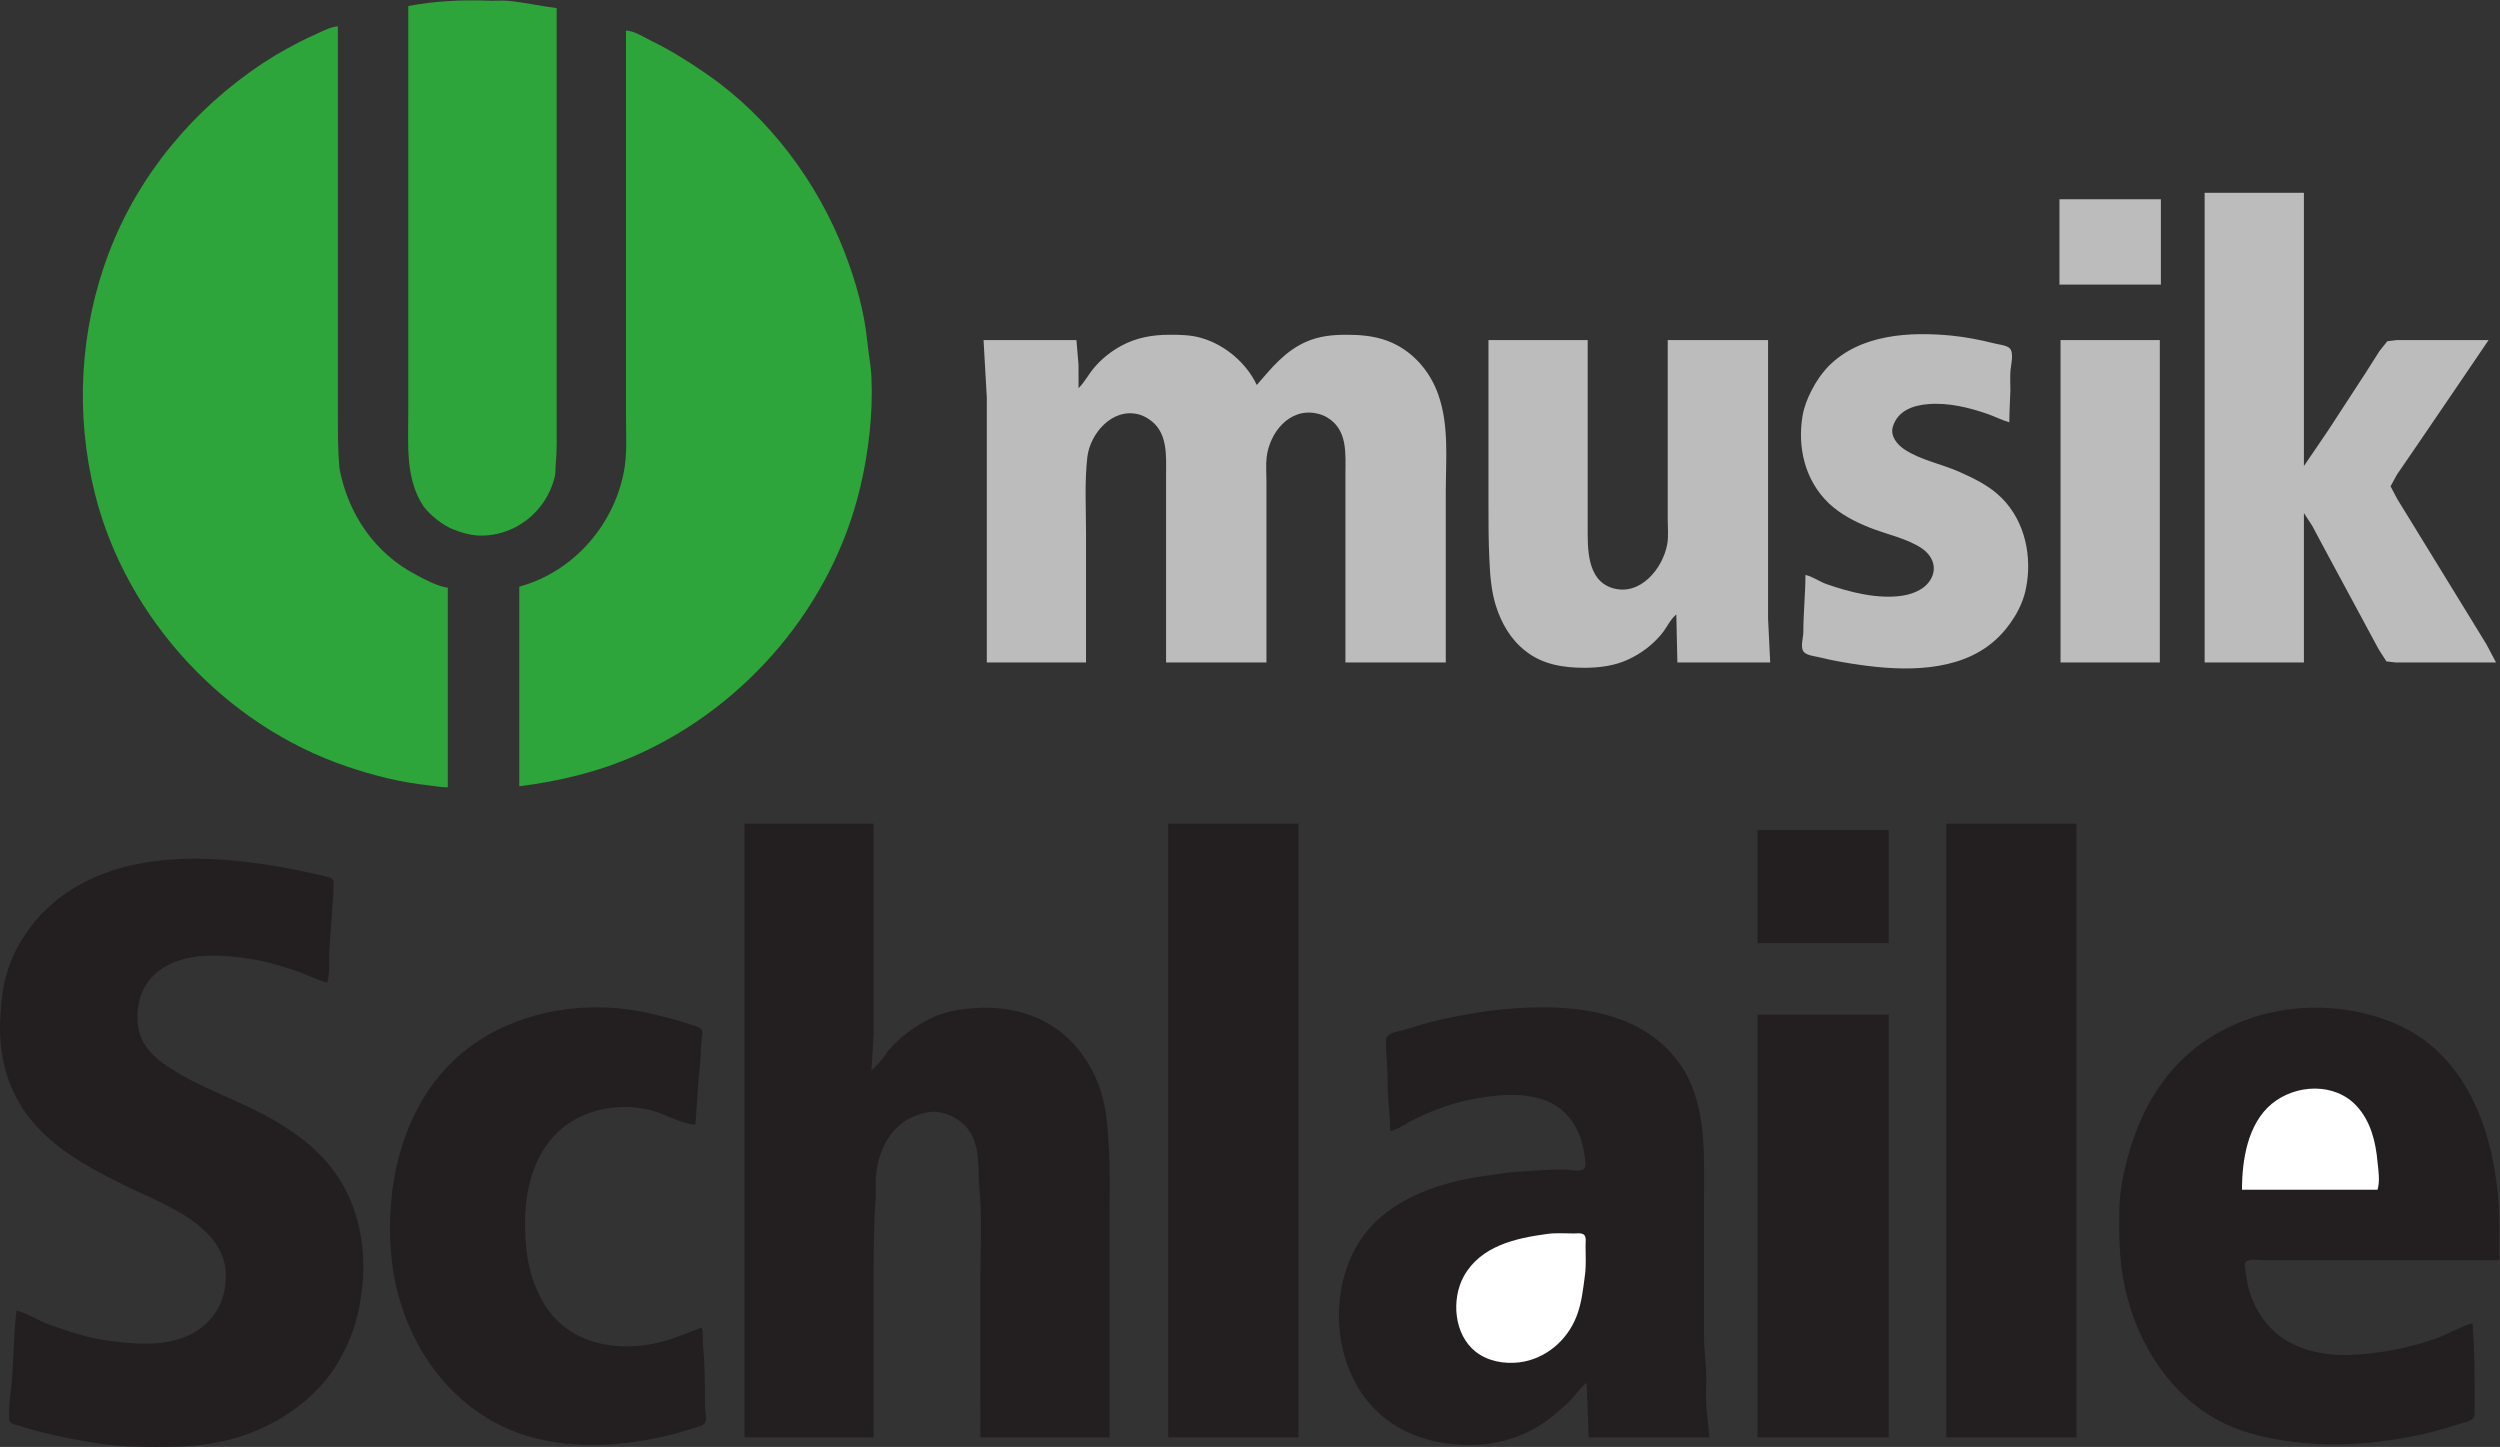
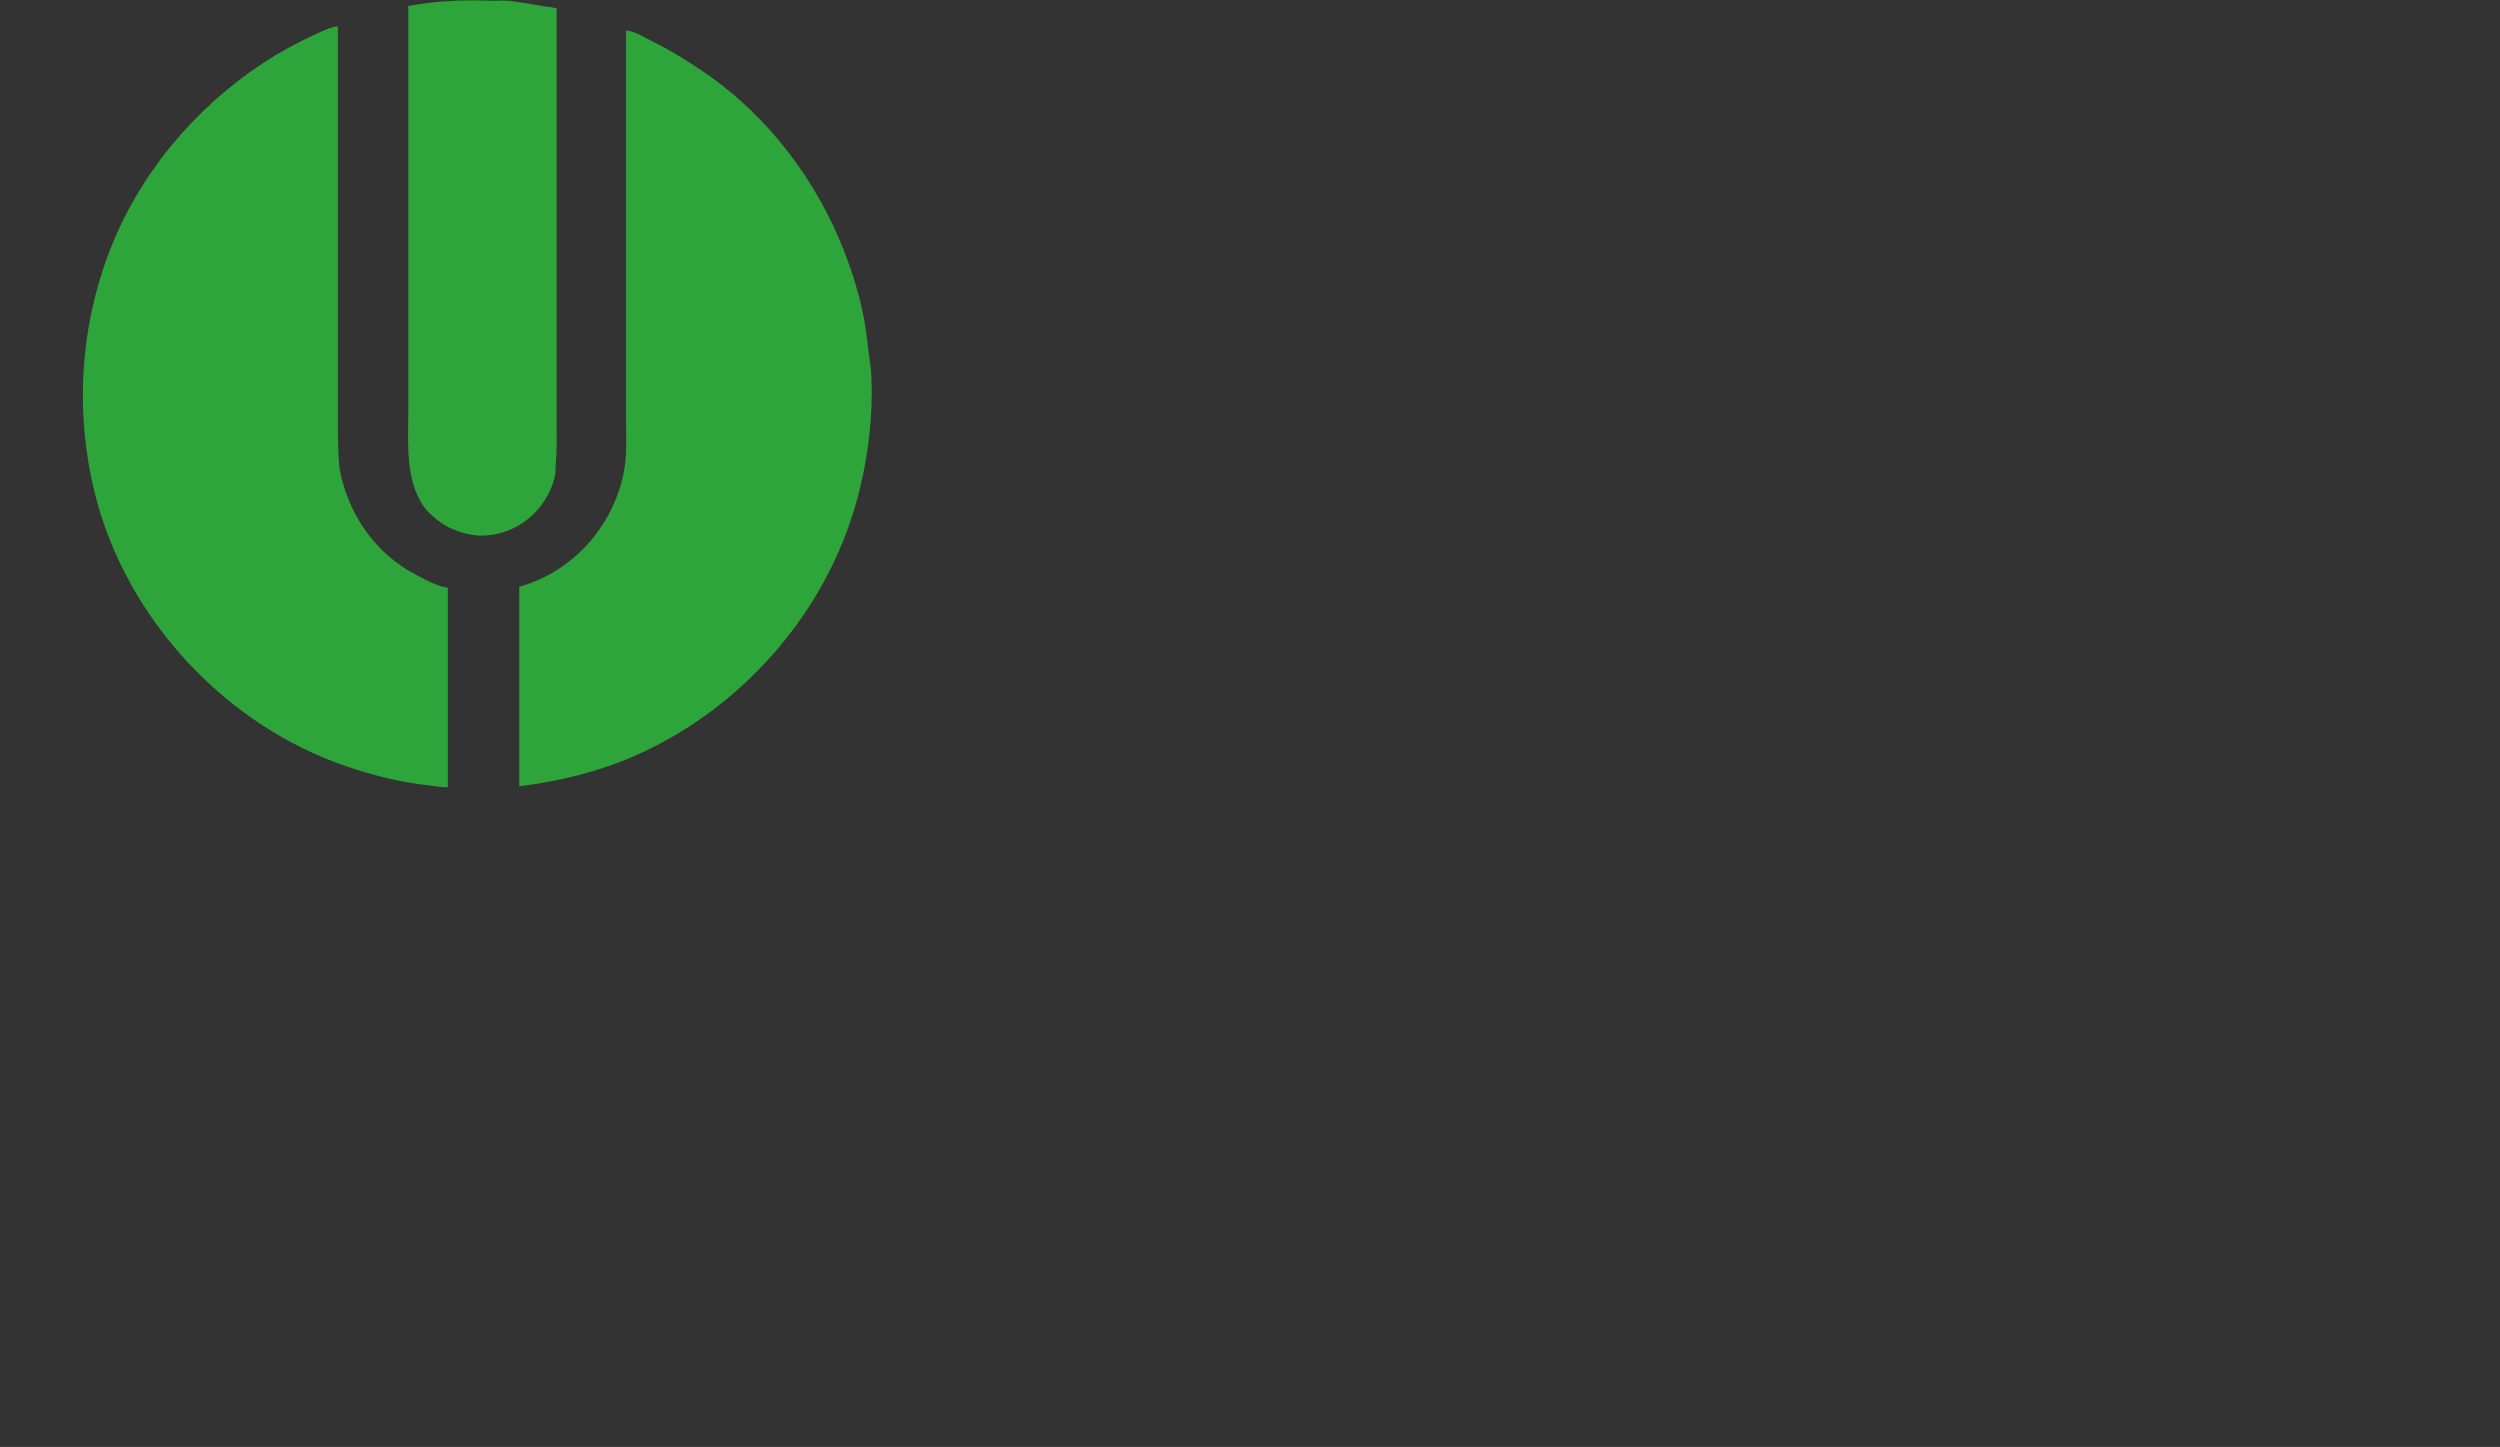
<svg xmlns="http://www.w3.org/2000/svg" version="1.1" id="svg2" width="195.763" height="113.304" viewBox="0 0 195.763 113.304">
  <rect x="0" y="0" width="195.763" height="113.304" fill="#333333" stroke="none" />
  <defs id="defs6" />
  <g id="g10" transform="matrix(1.333,0,0,-1.333,0,113.304)">
    <g id="g12">
      <path d="M 23.984,84.646 V 60.818 c 0,-1.902 -0.187,-3.965 0.907,-5.578 0.222,-0.297 0.496,-0.547 0.785,-0.774 0.308,-0.242 0.64,-0.449 1.004,-0.585 0.425,-0.165 0.859,-0.297 1.316,-0.336 2.168,-0.137 4.09,1.355 4.594,3.449 0.058,0.25 0.031,0.5 0.058,0.754 0.075,0.812 0.051,1.629 0.051,2.445 v 24.328 c -0.941,0.121 -1.883,0.336 -2.82,0.426 -0.395,0.039 -0.797,-0.004 -1.191,0.012 -1.571,0.062 -3.153,-0.024 -4.704,-0.313 z m 2.321,-45.898 v 11.726 c -0.629,0.098 -1.266,0.438 -1.821,0.735 -2.457,1.269 -4.043,3.59 -4.546,6.289 -0.09,1.015 -0.09,2.101 -0.09,3.133 V 83.455 C 19.344,83.404 18.859,83.123 18.402,82.92 17.359,82.447 16.348,81.884 15.395,81.259 11.352,78.564 8.137,74.716 6.402,70.162 4.684,65.646 4.406,60.67 5.578,55.99 7.414,48.65 13.254,42.369 20.41,39.963 c 1.555,-0.528 3.129,-0.922 4.766,-1.098 0.375,-0.043 0.746,-0.117 1.129,-0.117 z M 36.773,83.205 V 60.568 c 0,-1.129 0.086,-2.277 -0.144,-3.387 -0.645,-3.132 -3.004,-5.793 -6.125,-6.644 V 38.81 c 2.355,0.297 4.656,0.848 6.836,1.813 6.515,2.879 11.582,8.847 13.207,15.808 0.484,2.067 0.738,4.262 0.644,6.395 -0.027,0.687 -0.168,1.379 -0.238,2.07 -0.18,1.805 -0.68,3.57 -1.332,5.266 -1.598,4.137 -4.418,7.933 -8.082,10.469 -1.051,0.73 -2.109,1.398 -3.262,1.96 -0.472,0.231 -0.968,0.579 -1.504,0.614" style="fill:#2ea53a;fill-opacity:1;fill-rule:nonzero;stroke:none" id="path14" />
-       <path d="m 129.508,73.674 v -27.59 h 5.832 v 8.777 l 0.488,-0.75 0.703,-1.316 2.434,-4.516 0.777,-1.441 0.446,-0.692 0.542,-0.062 h 5.895 l -0.563,1.066 -0.96,1.566 -3.196,5.208 -1.078,1.753 -0.398,0.754 0.375,0.688 1.16,1.691 2.777,4.078 1.446,2.133 h -5.395 l -0.551,-0.066 -0.453,-0.563 -0.836,-1.316 -2.207,-3.387 -1.406,-2.066 v 16.051 z m -8.528,-0.379 v -5.016 h 5.958 v 5.016 z M 63.359,62.197 63.355,63.58 63.234,65.021 h -5.457 l 0.192,-3.387 v -15.55 h 5.828 v 7.586 c 0,1.476 -0.09,2.988 0.074,4.453 0.156,1.406 1.465,2.926 3,2.539 0.199,-0.051 0.391,-0.141 0.563,-0.25 1.191,-0.735 1.066,-2.141 1.066,-3.356 V 46.084 h 5.895 v 10.66 c 0,0.453 -0.04,0.926 0.011,1.379 0.156,1.441 1.332,2.933 2.934,2.59 0.222,-0.043 0.437,-0.122 0.629,-0.239 1.215,-0.73 1.066,-2.133 1.066,-3.355 V 46.084 h 5.895 v 9.968 c 0,1.883 0.207,3.954 -0.442,5.77 -0.5,1.426 -1.57,2.633 -3.008,3.164 -0.785,0.285 -1.57,0.348 -2.382,0.348 -0.832,0 -1.61,-0.075 -2.383,-0.418 -1.254,-0.559 -2.012,-1.528 -2.887,-2.532 -0.609,1.297 -1.887,2.375 -3.258,2.762 -0.629,0.184 -1.238,0.188 -1.882,0.188 -0.989,0 -1.942,-0.168 -2.821,-0.649 -0.605,-0.328 -1.16,-0.769 -1.601,-1.297 -0.317,-0.375 -0.563,-0.851 -0.907,-1.191 z m 42.7,-10.973 c -0.004,-1.129 -0.125,-2.258 -0.125,-3.383 -0.004,-0.316 -0.2,-0.898 0.039,-1.148 0.195,-0.207 0.636,-0.238 0.898,-0.305 0.789,-0.195 1.582,-0.332 2.383,-0.445 2.598,-0.375 5.805,-0.437 7.902,1.406 0.477,0.418 0.864,0.895 1.192,1.43 0.308,0.5 0.543,1.055 0.66,1.633 0.383,1.863 -0.035,3.941 -1.414,5.328 -0.707,0.707 -1.606,1.148 -2.508,1.547 -1.047,0.461 -2.227,0.672 -3.195,1.301 -0.442,0.285 -0.868,0.8 -0.696,1.351 0.285,0.938 1.196,1.254 2.075,1.32 1.191,0.098 2.382,-0.195 3.511,-0.585 0.418,-0.149 0.824,-0.36 1.254,-0.481 0,0.625 0.043,1.254 0.063,1.879 0,0.394 -0.028,0.797 0.007,1.191 0.032,0.317 0.207,1.02 -0.046,1.274 -0.188,0.187 -0.653,0.222 -0.903,0.289 -0.828,0.207 -1.66,0.371 -2.508,0.457 -2.468,0.238 -5.343,0.09 -7.21,-1.774 -0.407,-0.414 -0.754,-0.921 -1.016,-1.437 -0.246,-0.465 -0.445,-0.981 -0.535,-1.504 -0.309,-1.859 0.144,-3.797 1.551,-5.141 0.675,-0.636 1.523,-1.074 2.382,-1.418 1,-0.402 2.168,-0.621 3.075,-1.222 0.543,-0.371 0.867,-0.981 0.617,-1.625 -0.278,-0.707 -1.047,-1.043 -1.746,-1.153 -1.446,-0.226 -3.102,0.2 -4.454,0.672 -0.441,0.153 -0.816,0.446 -1.253,0.543 z M 87.438,65.021 v -9.594 c 0,-1.132 0,-2.257 0.058,-3.386 0.039,-0.883 0.113,-1.785 0.379,-2.633 0.332,-1.043 0.879,-1.988 1.754,-2.664 1.004,-0.785 2.215,-0.973 3.449,-0.973 0.867,0 1.781,0.117 2.57,0.488 0.743,0.344 1.395,0.829 1.926,1.457 0.321,0.372 0.52,0.872 0.899,1.192 l 0.062,-2.824 h 5.453 l -0.125,2.57 V 65.021 H 97.969 V 54.424 c 0,-0.45 0.051,-0.942 -0.028,-1.379 -0.253,-1.442 -1.601,-3.098 -3.234,-2.586 -1.516,0.476 -1.441,2.386 -1.441,3.652 v 10.91 z m 33.605,0 V 46.084 h 5.832 v 18.937 h -5.832" style="fill:#bdbcbc;fill-opacity:1;fill-rule:nonzero;stroke:none" id="path16" />
-       <path d="M 43.734,36.619 V 0.564 h 7.586 v 9.094 c 0,1.652 0,3.301 0.121,4.949 0.032,0.438 -0.027,0.879 0.016,1.32 0.152,1.602 0.93,3.106 2.559,3.614 0.359,0.113 0.754,0.187 1.129,0.129 0.3,-0.051 0.617,-0.153 0.878,-0.297 0.219,-0.125 0.438,-0.27 0.618,-0.449 1.027,-1.028 0.773,-2.512 0.898,-3.813 0.164,-1.715 0.051,-3.48 0.051,-5.203 V 0.564 h 7.59 v 12.731 c 0,1.562 0.047,3.132 -0.067,4.699 -0.062,0.992 -0.136,1.93 -0.441,2.887 -0.445,1.402 -1.317,2.722 -2.504,3.605 -1.461,1.086 -3.301,1.434 -5.078,1.285 -0.723,-0.062 -1.461,-0.187 -2.133,-0.469 -0.945,-0.398 -1.863,-1.043 -2.57,-1.789 -0.403,-0.441 -0.723,-1.019 -1.192,-1.379 l 0.125,2.067 v 12.418 z m 24.891,0 V 0.564 h 7.652 v 36.055 z m 45.707,0 V 0.564 h 7.652 V 36.619 Z M 103.238,36.24 v -6.645 h 7.711 V 36.24 Z M 0.973,8.025 C 0.777,6.49 0.824,4.924 0.641,3.384 0.586,2.935 0.535,2.463 0.535,2.006 0.535,1.845 0.496,1.615 0.598,1.478 0.691,1.349 0.895,1.31 1.035,1.267 1.367,1.162 1.703,1.06 2.039,0.974 3.344,0.627 4.652,0.365 5.988,0.181 7.047,0.033 8.117,0.002 9.188,0.002 c 0.937,0 1.878,0.019 2.82,0.14 2.48,0.328 4.82,1.399 6.582,3.18 0.519,0.527 0.969,1.117 1.336,1.758 0.422,0.75 0.781,1.543 1.004,2.383 0.855,3.23 0.453,6.847 -1.848,9.402 -0.992,1.098 -2.211,1.918 -3.5,2.613 -1.824,0.988 -3.84,1.637 -5.582,2.774 -0.59,0.382 -1.168,0.836 -1.535,1.449 -0.469,0.773 -0.473,1.785 -0.246,2.633 0.086,0.312 0.215,0.613 0.402,0.879 1.274,1.832 3.797,1.789 5.77,1.503 0.437,-0.062 0.879,-0.132 1.316,-0.25 0.531,-0.125 1.051,-0.289 1.566,-0.46 0.657,-0.219 1.282,-0.551 1.946,-0.731 0.168,0.563 0.101,1.227 0.125,1.816 0.043,0.922 0.144,1.84 0.187,2.762 0.02,0.336 0.059,0.664 0.063,1 0,0.149 0.047,0.344 -0.047,0.473 -0.09,0.113 -0.266,0.144 -0.391,0.18 -0.293,0.078 -0.586,0.136 -0.879,0.207 -1.242,0.269 -2.496,0.503 -3.761,0.648 C 10.465,34.853 5.938,34.584 2.789,31.658 2.289,31.193 1.852,30.662 1.477,30.095 1.027,29.431 0.684,28.728 0.441,27.963 0.156,27.107 0.086,26.271 0.027,25.392 -0.141,22.974 0.453,20.709 2.113,18.873 3.402,17.447 5.102,16.478 6.805,15.627 7.242,15.408 7.676,15.189 8.121,14.986 10.297,13.982 13.527,12.615 13.25,9.716 13.219,9.361 13.16,8.99 13.039,8.654 12.922,8.322 12.742,7.99 12.531,7.713 11.004,5.744 8.363,5.959 6.176,6.271 5.668,6.334 5.164,6.459 4.672,6.603 4.098,6.763 3.539,6.959 2.98,7.158 2.289,7.396 1.66,7.826 0.973,8.025 Z M 41.227,7.021 C 40.445,6.72 39.656,6.384 38.844,6.174 37.062,5.705 34.945,5.806 33.391,6.884 c -1.067,0.731 -1.715,1.825 -2.114,3.024 -0.246,0.738 -0.347,1.48 -0.402,2.258 -0.184,2.593 0.352,5.515 2.766,6.992 1.359,0.828 3.175,1.016 4.703,0.594 0.812,-0.231 1.656,-0.774 2.508,-0.817 0.062,0.899 0.125,1.797 0.187,2.696 0.039,0.503 0.121,1 0.125,1.503 0,0.297 0.043,0.586 0.063,0.879 0.027,0.157 0.082,0.34 -0.004,0.485 -0.125,0.207 -0.532,0.269 -0.75,0.351 -0.715,0.246 -1.457,0.418 -2.196,0.598 -3.496,0.84 -7.492,0.297 -10.468,-1.793 -3.95,-2.773 -5.266,-7.914 -4.817,-12.492 0.465,-4.821 3.5,-9.344 8.328,-10.613 2.524,-0.672 5.192,-0.493 7.711,0.078 0.594,0.125 1.18,0.3 1.754,0.492 0.192,0.062 0.496,0.109 0.617,0.289 0.129,0.187 0.055,0.453 0.032,0.66 -0.028,0.231 -0.02,0.461 -0.02,0.691 0,1.059 -0.016,2.145 -0.113,3.2 -0.035,0.355 0.027,0.715 -0.074,1.062 z M 81.668,18.56 c 0.391,0.063 0.723,0.313 1.066,0.5 0.403,0.231 0.832,0.422 1.254,0.602 1.27,0.543 2.571,0.84 3.95,0.976 0.878,0.09 1.843,0.051 2.695,-0.23 1.305,-0.43 2.066,-1.488 2.363,-2.789 0.066,-0.313 0.117,-0.629 0.133,-0.942 0.008,-0.136 -0.004,-0.293 -0.133,-0.375 -0.25,-0.16 -0.816,0 -1.109,0 -0.899,0 -1.797,-0.07 -2.696,-0.132 -0.609,-0.039 -1.214,-0.145 -1.82,-0.227 -2.969,-0.398 -6.215,-1.48 -7.754,-4.281 -1.691,-3.078 -1.164,-7.59 1.613,-9.875 1.54,-1.274 3.551,-1.746 5.516,-1.66 1.684,0.074 3.293,0.687 4.578,1.773 0.387,0.328 0.778,0.668 1.117,1.047 0.25,0.277 0.45,0.594 0.762,0.816 l 0.125,-3.199 h 7.086 c -0.051,0.649 -0.137,1.293 -0.187,1.945 -0.039,0.645 0.027,1.297 0,1.942 -0.028,0.586 -0.098,1.172 -0.125,1.758 v 2.82 5.645 c 0,2.71 0.175,5.738 -1.567,8.023 -2.496,3.297 -7.187,3.383 -10.91,2.937 -0.633,-0.074 -1.254,-0.187 -1.883,-0.304 -1.074,-0.188 -2.16,-0.469 -3.195,-0.813 -0.285,-0.082 -0.887,-0.152 -1.067,-0.41 -0.089,-0.129 -0.062,-0.32 -0.062,-0.469 -0.004,-0.363 0.031,-0.707 0.055,-1.066 0.047,-0.691 0.027,-1.383 0.07,-2.07 0.051,-0.649 0.125,-1.289 0.125,-1.942 z M 145.246,7.271 c -0.754,-0.215 -1.449,-0.656 -2.195,-0.918 -1.239,-0.429 -2.465,-0.699 -3.762,-0.851 -1.637,-0.2 -3.344,-0.153 -4.828,0.664 -1.277,0.699 -2.133,2.019 -2.434,3.425 -0.058,0.293 -0.086,0.586 -0.136,0.879 -0.024,0.125 -0.063,0.293 0.039,0.403 0.187,0.199 0.715,0.101 0.965,0.101 h 13.917 c 0,1.27 0.047,2.559 -0.074,3.825 -0.316,3.335 -1.433,6.859 -4.187,8.996 -1.239,0.957 -2.739,1.515 -4.266,1.804 -3.523,0.66 -7.308,-0.246 -9.969,-2.718 -1.777,-1.657 -2.836,-3.883 -3.414,-6.204 -0.23,-0.91 -0.398,-1.878 -0.41,-2.82 -0.015,-1.324 -0.004,-2.644 0.227,-3.949 0.59,-3.363 2.484,-6.649 5.543,-8.32 1.226,-0.676 2.633,-1.028 4.011,-1.231 2.508,-0.367 4.918,-0.215 7.399,0.254 0.914,0.172 1.812,0.43 2.695,0.707 0.27,0.098 0.77,0.156 0.942,0.406 0.086,0.129 0.062,0.321 0.062,0.473 v 1 c 0,1.355 -0.019,2.727 -0.125,4.074 z M 103.238,25.392 V 0.564 h 7.711 v 24.828 h -7.711" style="fill:#231f20;fill-opacity:1;fill-rule:nonzero;stroke:none" id="path18" />
-       <path d="m 131.703,15.111 h 7.961 c 0.152,0.512 0.055,1.105 0,1.629 -0.102,1.168 -0.391,2.367 -1.203,3.262 -1.289,1.429 -3.59,1.316 -5.004,0.16 -1.422,-1.172 -1.754,-3.313 -1.754,-5.051 z M 90.887,12.513 c -1.852,-0.25 -3.899,-0.699 -4.895,-2.48 -0.75,-1.367 -0.582,-3.43 0.692,-4.438 0.714,-0.562 1.683,-0.734 2.57,-0.625 1.519,0.188 2.797,1.274 3.348,2.68 0.312,0.793 0.394,1.609 0.503,2.445 0.079,0.579 0.036,1.172 0.036,1.754 0,0.176 0.058,0.5 -0.102,0.625 -0.148,0.114 -0.418,0.067 -0.586,0.067 -0.515,0 -1.055,0.043 -1.566,-0.028" style="fill:#ffffff;fill-opacity:1;fill-rule:nonzero;stroke:none" id="path20" />
    </g>
  </g>
</svg>